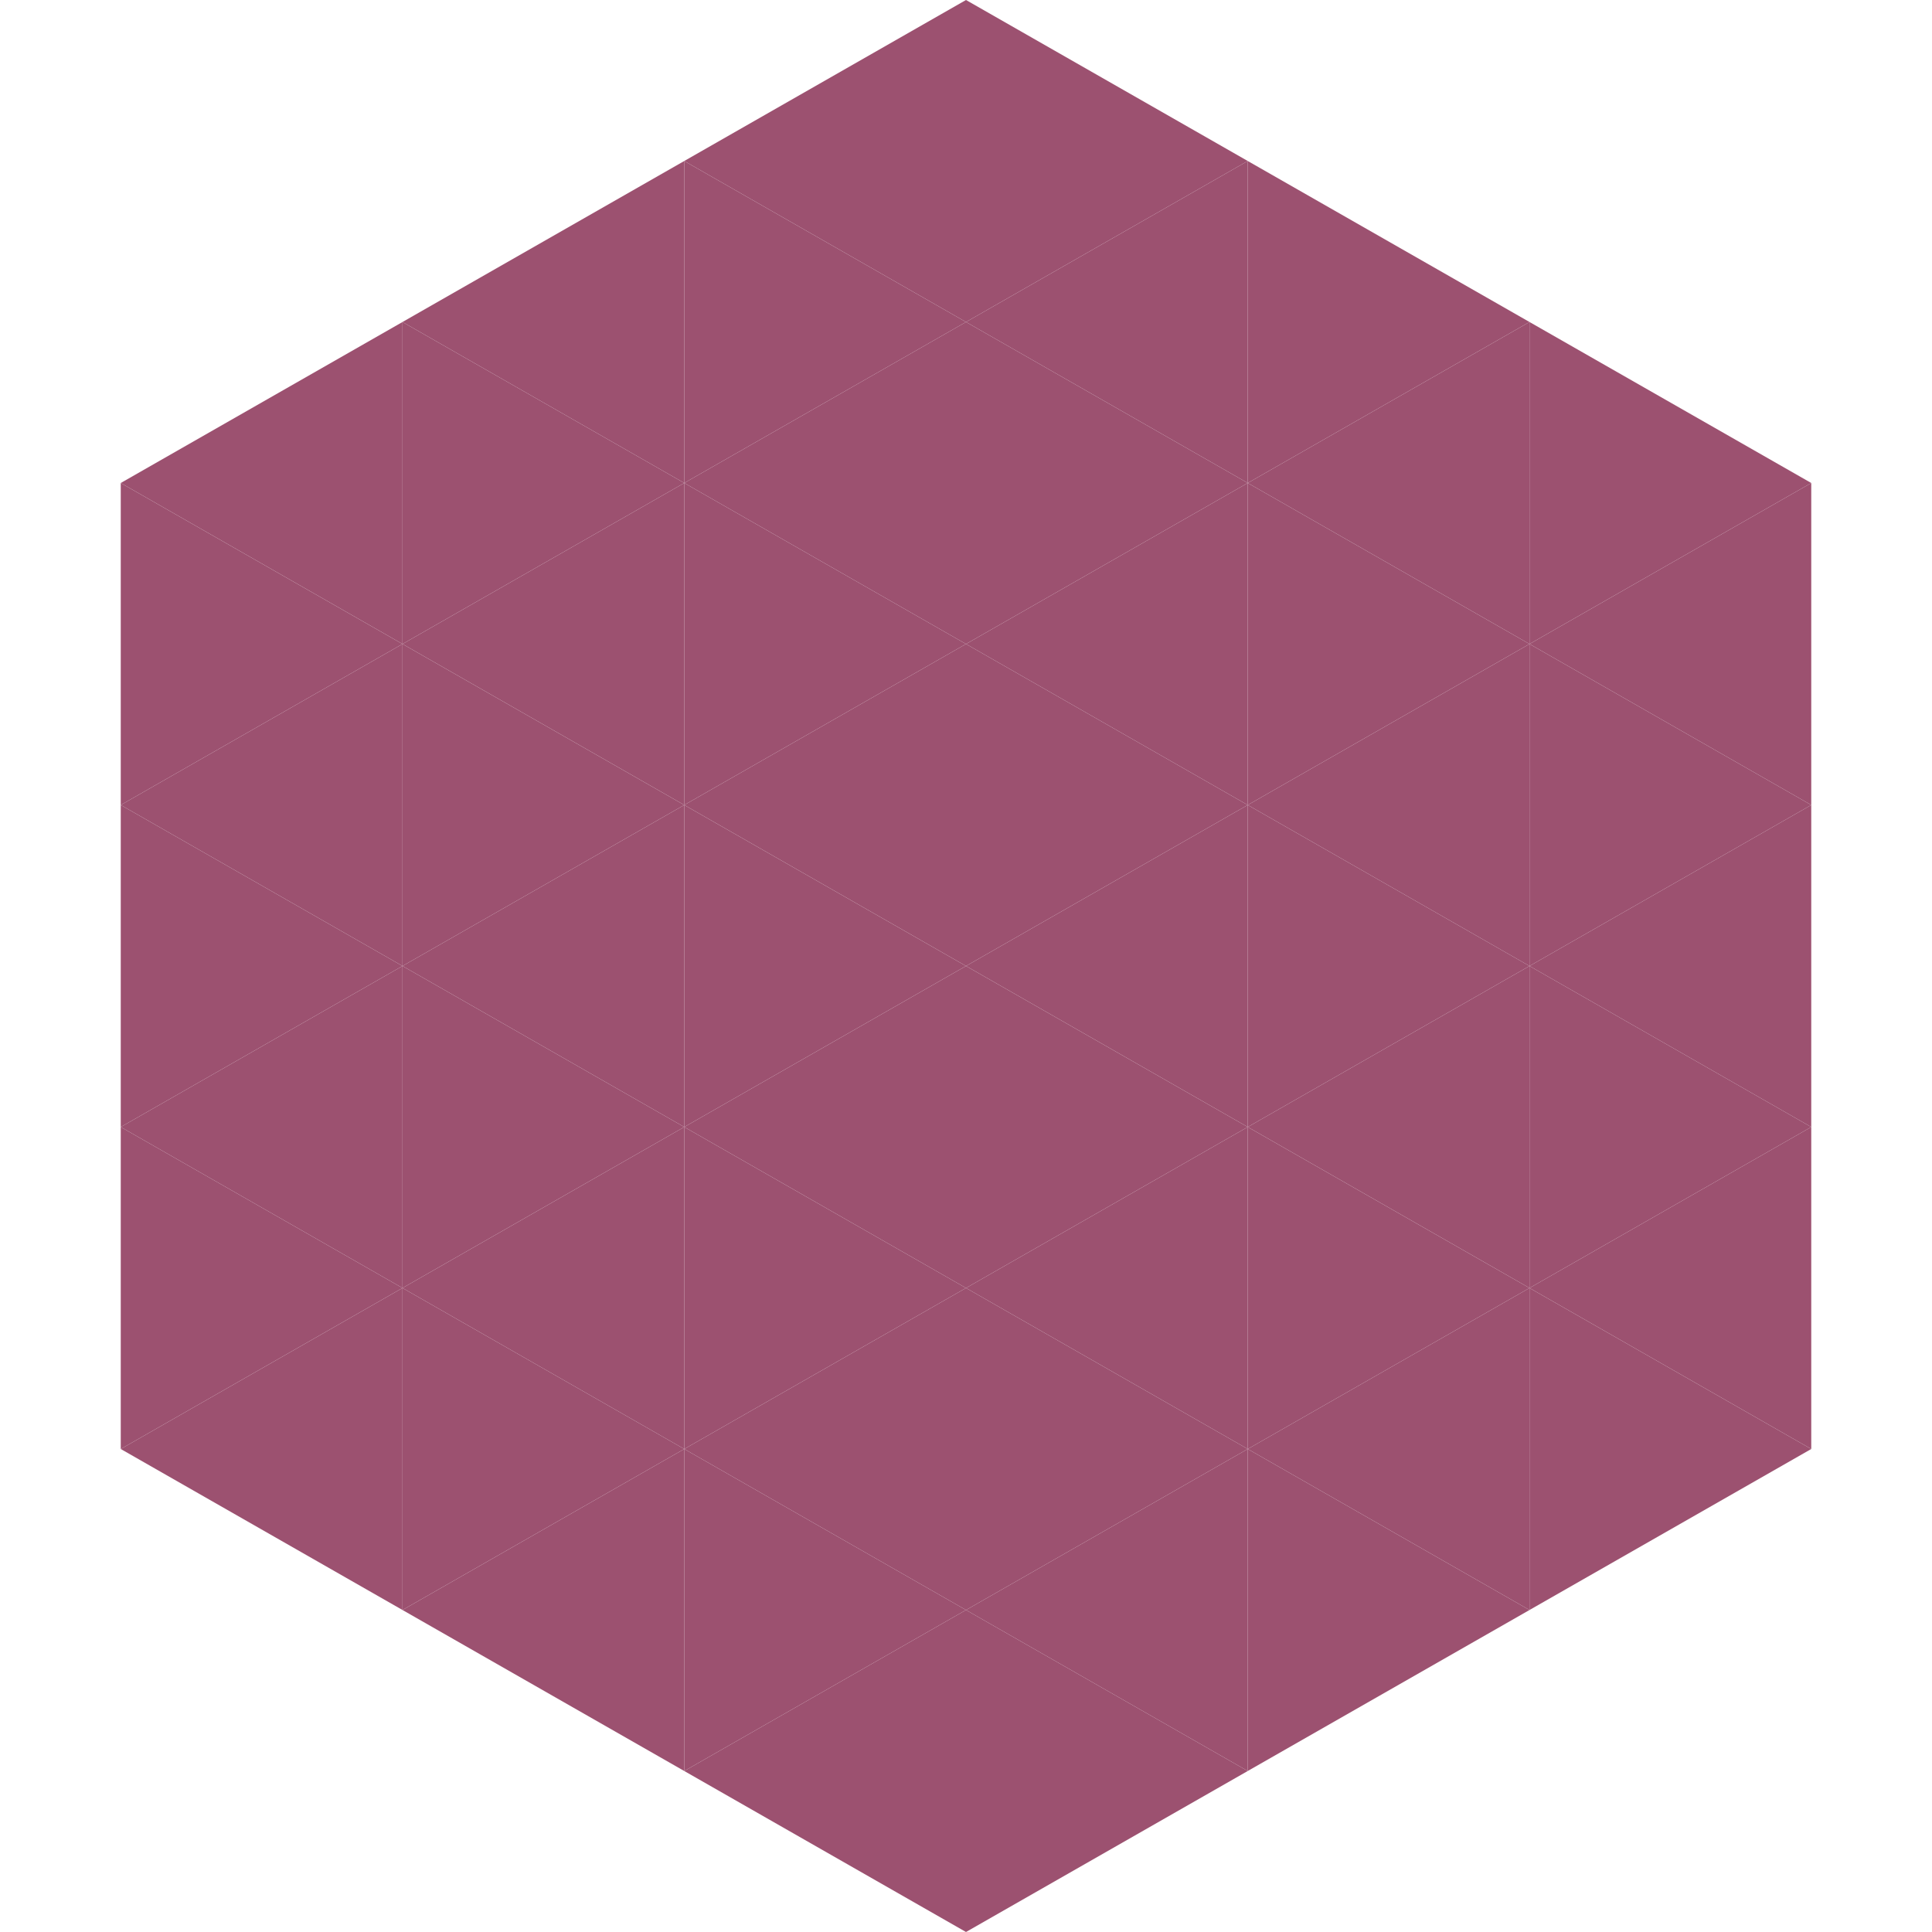
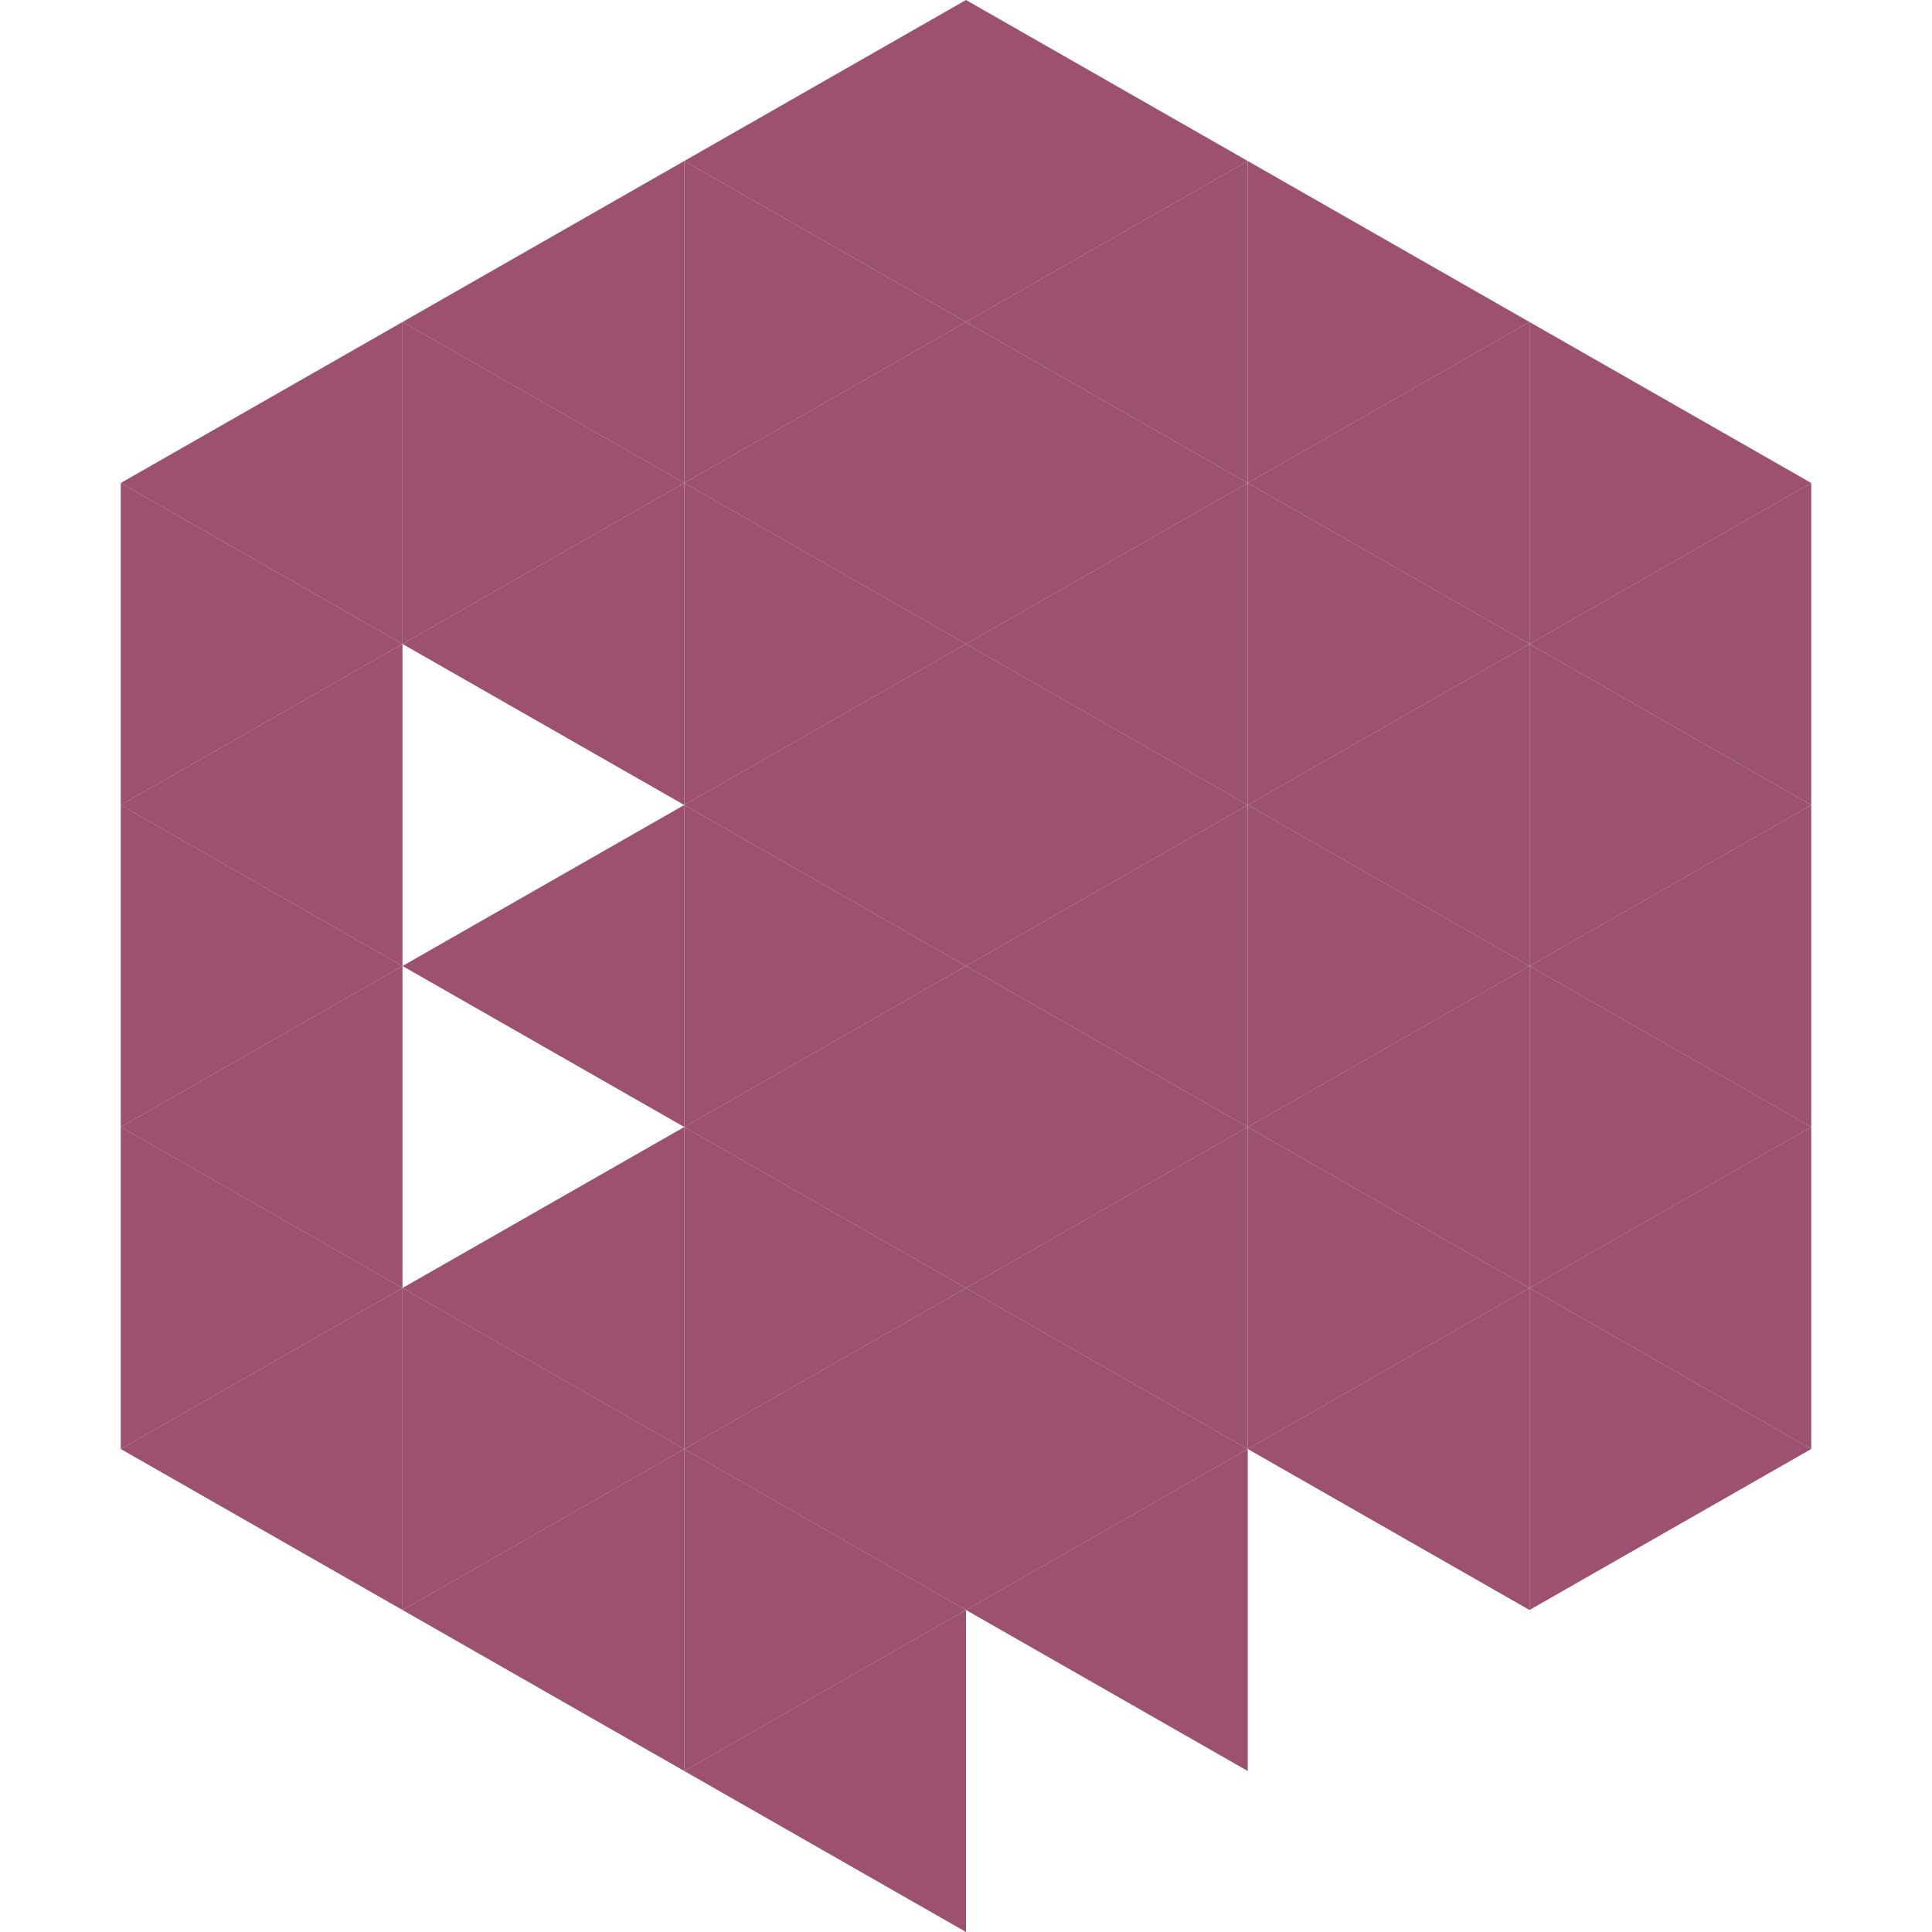
<svg xmlns="http://www.w3.org/2000/svg" width="240" height="240">
  <polygon points="50,40 15,60 50,80" style="fill:rgb(156,81,112)" />
  <polygon points="190,40 225,60 190,80" style="fill:rgb(156,81,112)" />
  <polygon points="15,60 50,80 15,100" style="fill:rgb(156,81,112)" />
  <polygon points="225,60 190,80 225,100" style="fill:rgb(156,81,112)" />
  <polygon points="50,80 15,100 50,120" style="fill:rgb(156,81,112)" />
  <polygon points="190,80 225,100 190,120" style="fill:rgb(156,81,112)" />
  <polygon points="15,100 50,120 15,140" style="fill:rgb(156,81,112)" />
  <polygon points="225,100 190,120 225,140" style="fill:rgb(156,81,112)" />
  <polygon points="50,120 15,140 50,160" style="fill:rgb(156,81,112)" />
  <polygon points="190,120 225,140 190,160" style="fill:rgb(156,81,112)" />
  <polygon points="15,140 50,160 15,180" style="fill:rgb(156,81,112)" />
  <polygon points="225,140 190,160 225,180" style="fill:rgb(156,81,112)" />
  <polygon points="50,160 15,180 50,200" style="fill:rgb(156,81,112)" />
  <polygon points="190,160 225,180 190,200" style="fill:rgb(156,81,112)" />
  <polygon points="15,180 50,200 15,220" style="fill:rgb(255,255,255); fill-opacity:0" />
  <polygon points="225,180 190,200 225,220" style="fill:rgb(255,255,255); fill-opacity:0" />
  <polygon points="50,0 85,20 50,40" style="fill:rgb(255,255,255); fill-opacity:0" />
  <polygon points="190,0 155,20 190,40" style="fill:rgb(255,255,255); fill-opacity:0" />
  <polygon points="85,20 50,40 85,60" style="fill:rgb(156,81,112)" />
  <polygon points="155,20 190,40 155,60" style="fill:rgb(156,81,112)" />
  <polygon points="50,40 85,60 50,80" style="fill:rgb(156,81,112)" />
  <polygon points="190,40 155,60 190,80" style="fill:rgb(156,81,112)" />
  <polygon points="85,60 50,80 85,100" style="fill:rgb(156,81,112)" />
  <polygon points="155,60 190,80 155,100" style="fill:rgb(156,81,112)" />
-   <polygon points="50,80 85,100 50,120" style="fill:rgb(156,81,112)" />
  <polygon points="190,80 155,100 190,120" style="fill:rgb(156,81,112)" />
  <polygon points="85,100 50,120 85,140" style="fill:rgb(156,81,112)" />
  <polygon points="155,100 190,120 155,140" style="fill:rgb(156,81,112)" />
-   <polygon points="50,120 85,140 50,160" style="fill:rgb(156,81,112)" />
  <polygon points="190,120 155,140 190,160" style="fill:rgb(156,81,112)" />
  <polygon points="85,140 50,160 85,180" style="fill:rgb(156,81,112)" />
  <polygon points="155,140 190,160 155,180" style="fill:rgb(156,81,112)" />
  <polygon points="50,160 85,180 50,200" style="fill:rgb(156,81,112)" />
  <polygon points="190,160 155,180 190,200" style="fill:rgb(156,81,112)" />
  <polygon points="85,180 50,200 85,220" style="fill:rgb(156,81,112)" />
-   <polygon points="155,180 190,200 155,220" style="fill:rgb(156,81,112)" />
  <polygon points="120,0 85,20 120,40" style="fill:rgb(156,81,112)" />
  <polygon points="120,0 155,20 120,40" style="fill:rgb(156,81,112)" />
  <polygon points="85,20 120,40 85,60" style="fill:rgb(156,81,112)" />
  <polygon points="155,20 120,40 155,60" style="fill:rgb(156,81,112)" />
  <polygon points="120,40 85,60 120,80" style="fill:rgb(156,81,112)" />
  <polygon points="120,40 155,60 120,80" style="fill:rgb(156,81,112)" />
  <polygon points="85,60 120,80 85,100" style="fill:rgb(156,81,112)" />
  <polygon points="155,60 120,80 155,100" style="fill:rgb(156,81,112)" />
  <polygon points="120,80 85,100 120,120" style="fill:rgb(156,81,112)" />
  <polygon points="120,80 155,100 120,120" style="fill:rgb(156,81,112)" />
  <polygon points="85,100 120,120 85,140" style="fill:rgb(156,81,112)" />
  <polygon points="155,100 120,120 155,140" style="fill:rgb(156,81,112)" />
  <polygon points="120,120 85,140 120,160" style="fill:rgb(156,81,112)" />
  <polygon points="120,120 155,140 120,160" style="fill:rgb(156,81,112)" />
  <polygon points="85,140 120,160 85,180" style="fill:rgb(156,81,112)" />
  <polygon points="155,140 120,160 155,180" style="fill:rgb(156,81,112)" />
  <polygon points="120,160 85,180 120,200" style="fill:rgb(156,81,112)" />
  <polygon points="120,160 155,180 120,200" style="fill:rgb(156,81,112)" />
  <polygon points="85,180 120,200 85,220" style="fill:rgb(156,81,112)" />
  <polygon points="155,180 120,200 155,220" style="fill:rgb(156,81,112)" />
  <polygon points="120,200 85,220 120,240" style="fill:rgb(156,81,112)" />
-   <polygon points="120,200 155,220 120,240" style="fill:rgb(156,81,112)" />
  <polygon points="85,220 120,240 85,260" style="fill:rgb(255,255,255); fill-opacity:0" />
  <polygon points="155,220 120,240 155,260" style="fill:rgb(255,255,255); fill-opacity:0" />
</svg>